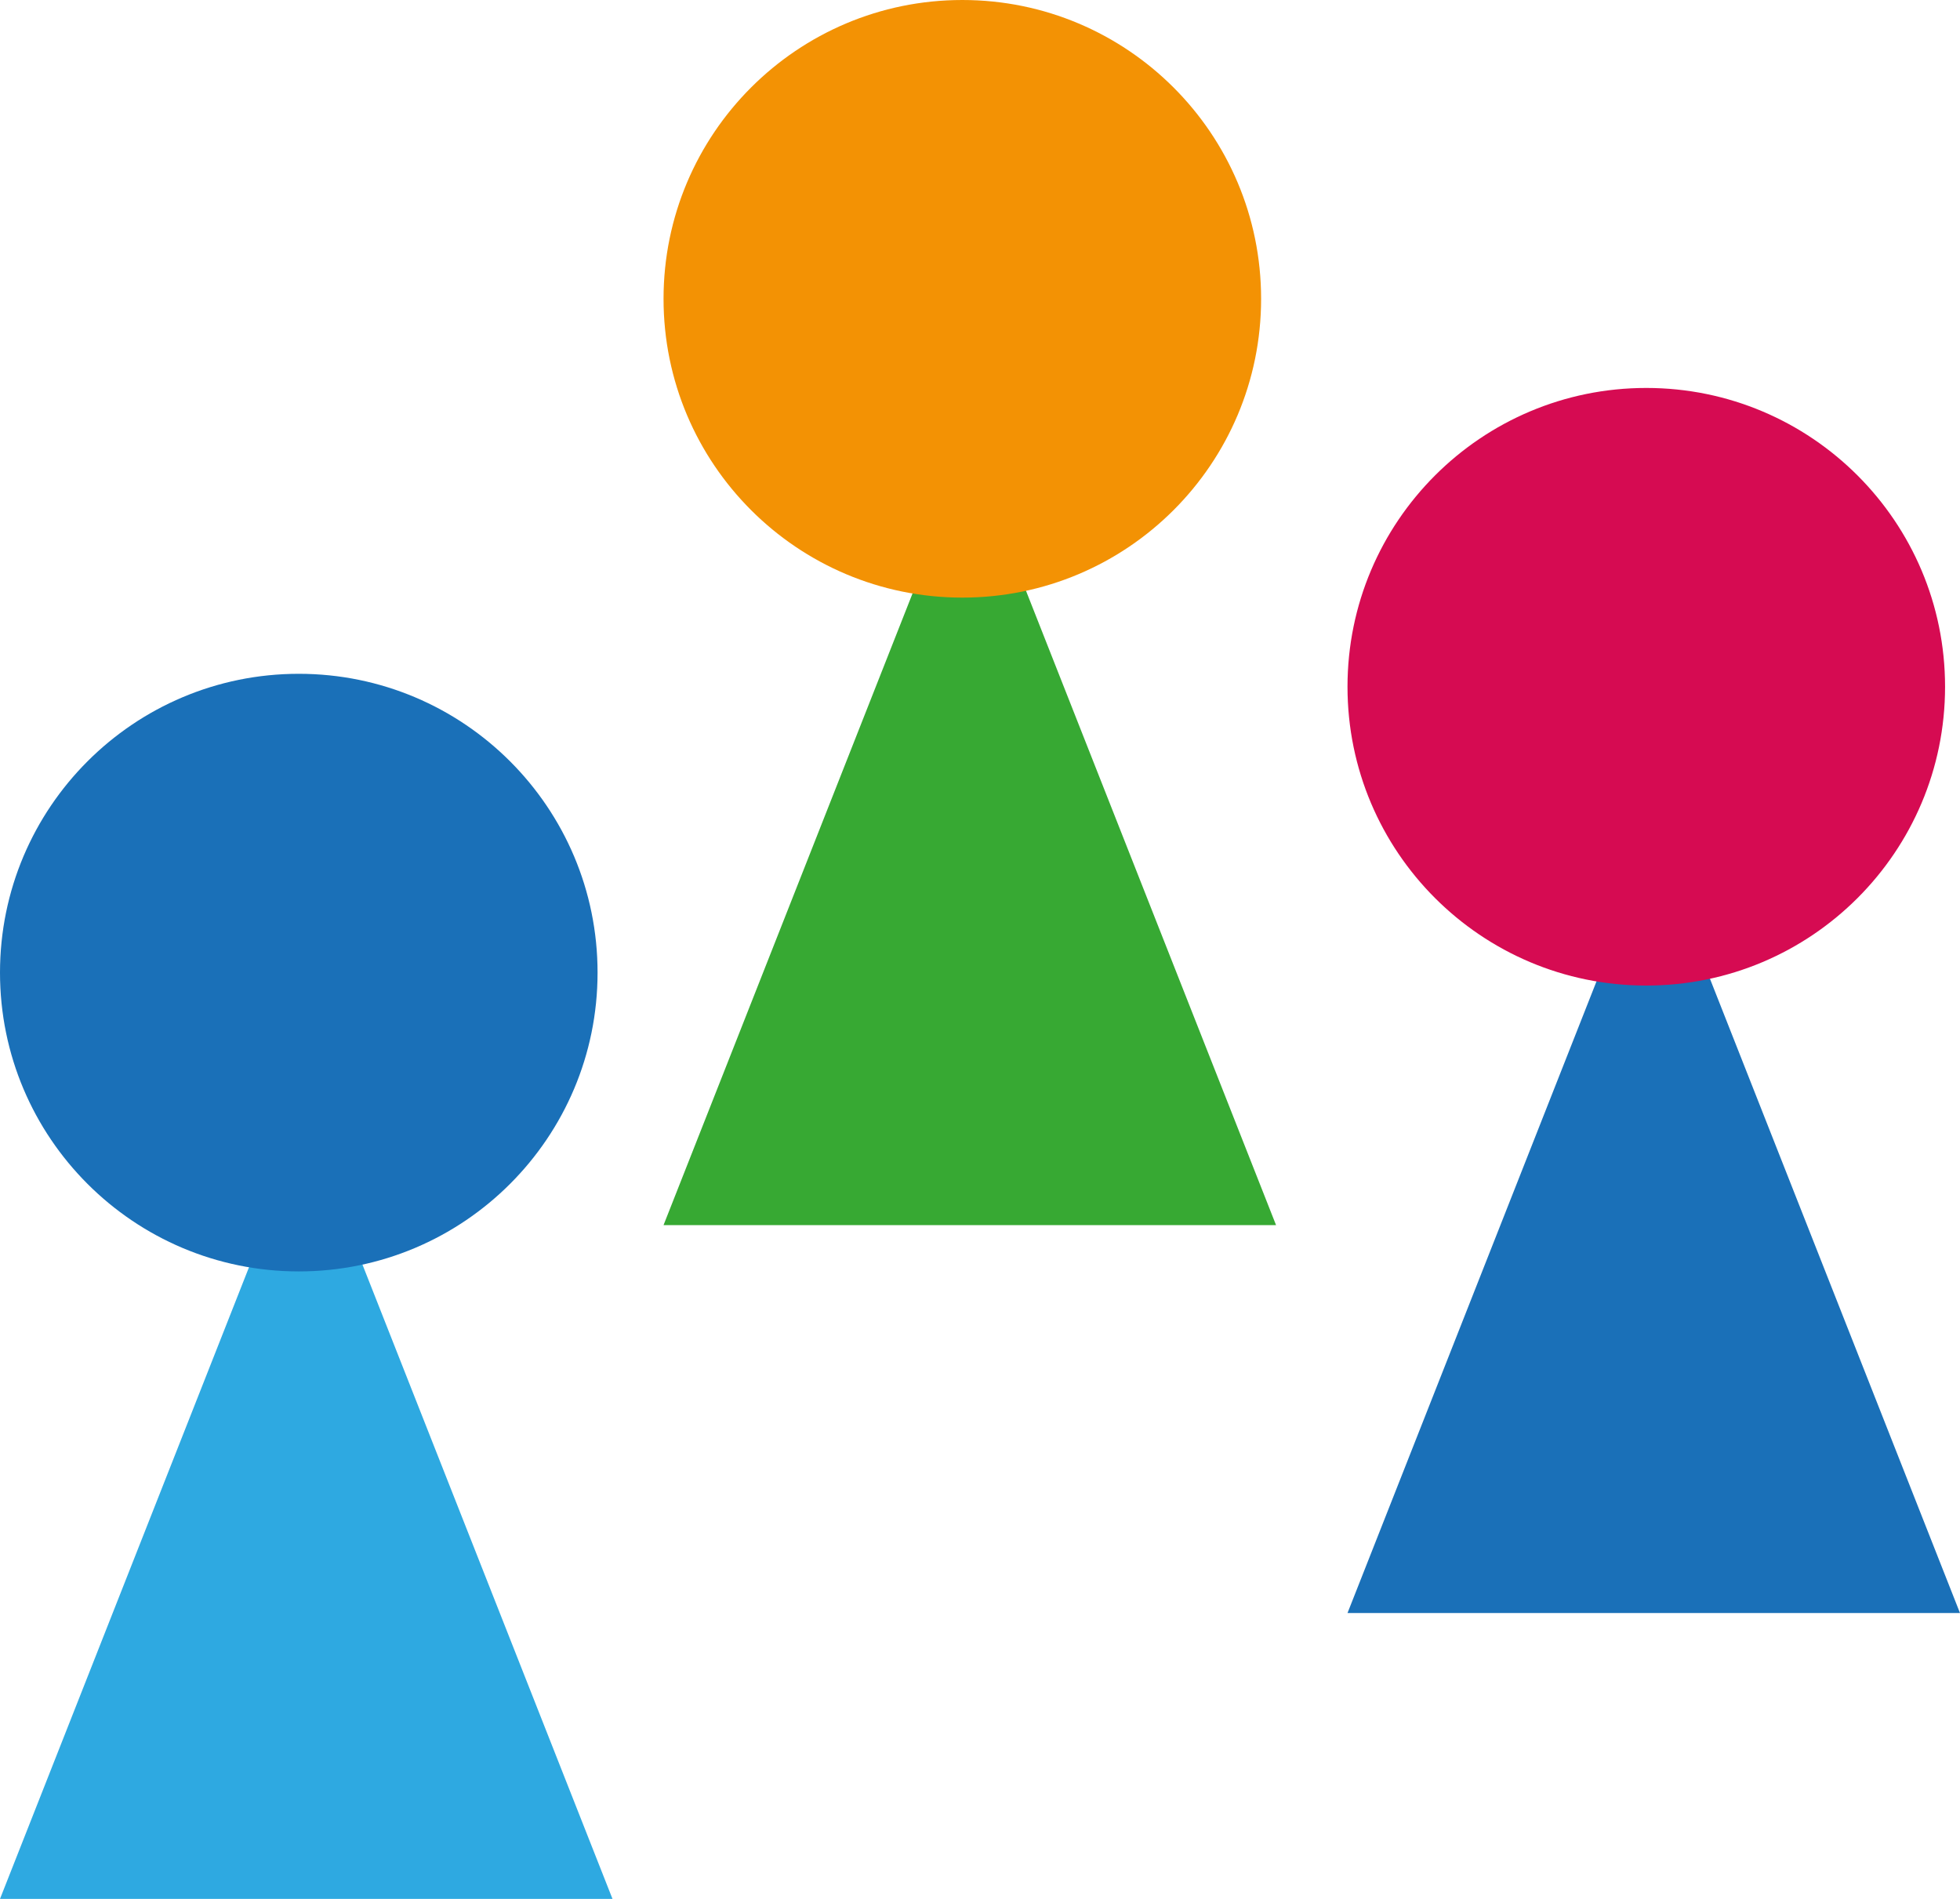
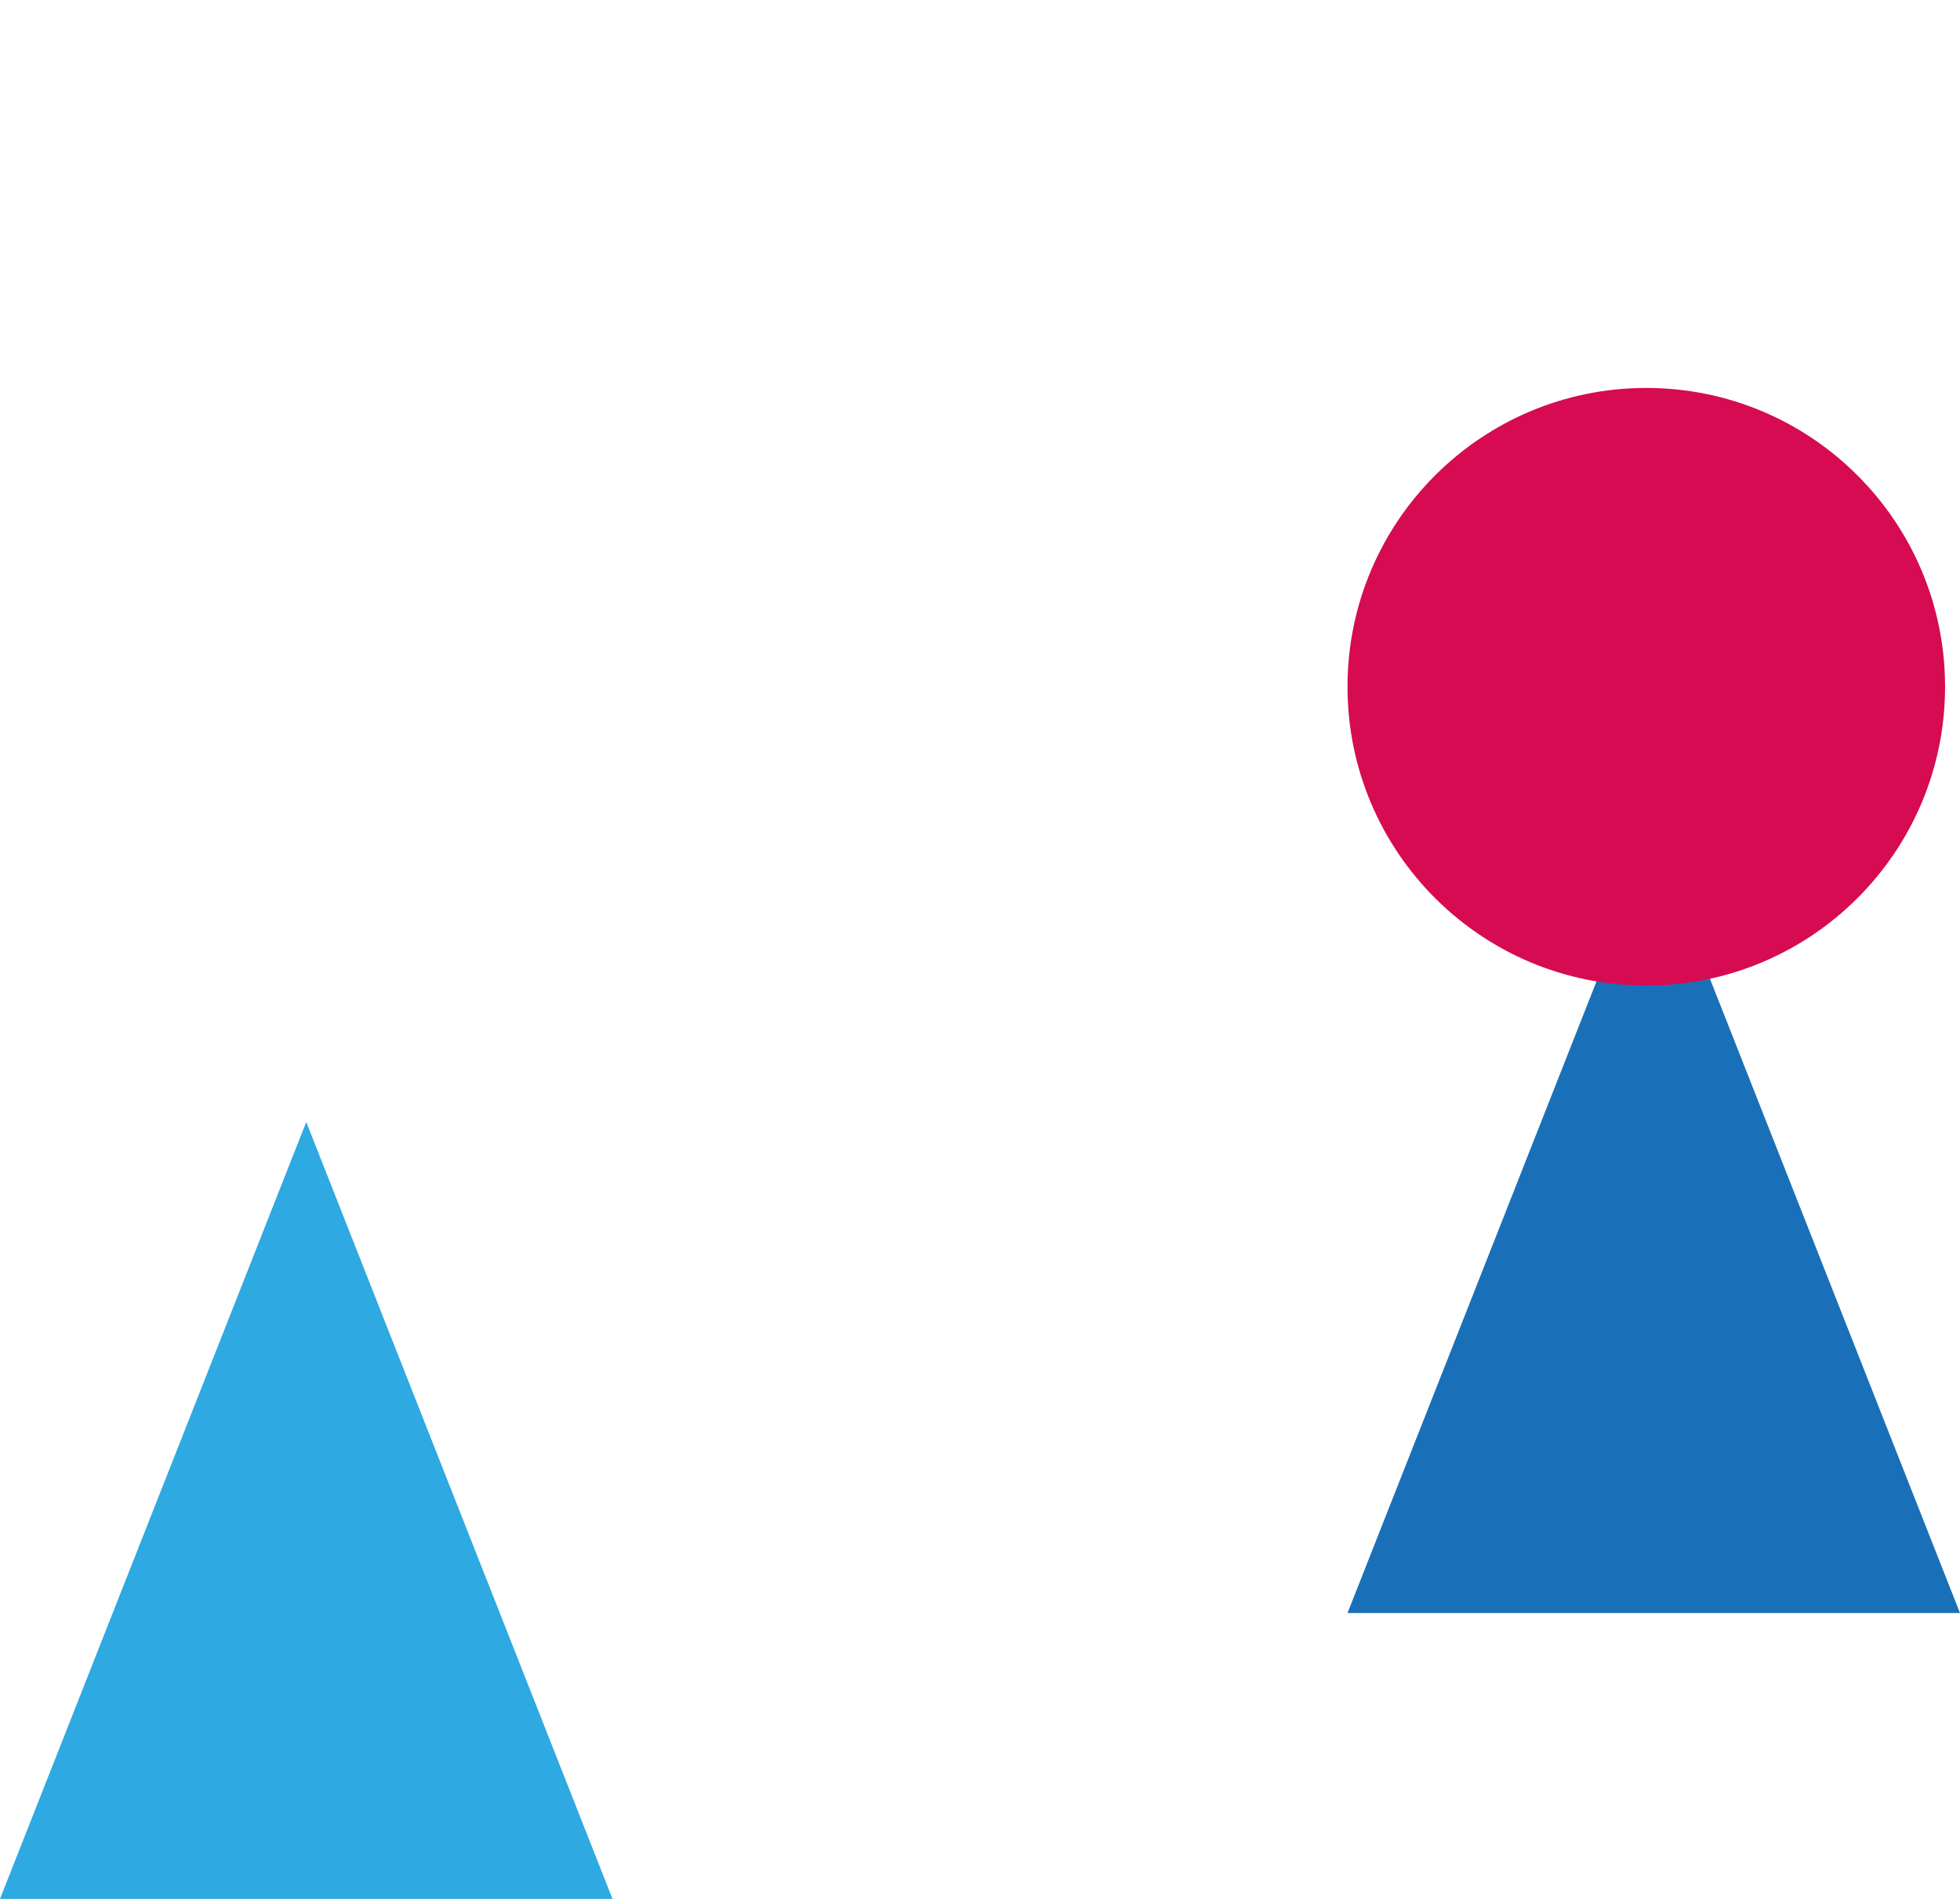
<svg xmlns="http://www.w3.org/2000/svg" width="192px" height="186px" viewBox="0 0 192 186" version="1.1">
  <title>Group 8 Copy</title>
  <g id="Styles" stroke="none" stroke-width="1" fill="none" fill-rule="evenodd">
    <g id="Homescreen" transform="translate(0, -3)">
      <g id="Group-8-Copy" transform="translate(0, 3)">
        <g id="Group-7" transform="translate(0, 66)">
          <polygon id="Fill-6" fill="#2EA9E1" points="0 120 60 120 30 43.902" />
-           <path d="M0,29.268 C0,13.104 13.104,0 29.268,0 C45.433,0 58.537,13.104 58.537,29.268 C58.537,45.433 45.433,58.537 29.268,58.537 C13.104,58.537 0,45.433 0,29.268" id="Fill-7" fill="#1A70B8" />
        </g>
        <g id="Group-6" transform="translate(65, 0)">
-           <polygon id="Fill-6-Copy" fill="#37A933" points="0 120 60 120 30 43.902" />
-           <path d="M0,29.268 C0,13.104 13.104,0 29.268,0 C45.433,0 58.537,13.104 58.537,29.268 C58.537,45.433 45.433,58.537 29.268,58.537 C13.104,58.537 0,45.433 0,29.268" id="Fill-7-Copy" fill="#F39204" />
-         </g>
+           </g>
        <g id="Group-4" transform="translate(132, 38)">
          <polygon id="Fill-6-Copy-2" fill="#1A70B8" points="0 120 60 120 30 43.902" />
          <path d="M0,29.268 C0,13.104 13.104,0 29.268,0 C45.433,0 58.537,13.104 58.537,29.268 C58.537,45.433 45.433,58.537 29.268,58.537 C13.104,58.537 0,45.433 0,29.268" id="Fill-7-Copy-2" fill="#D60B52" />
        </g>
      </g>
    </g>
  </g>
</svg>